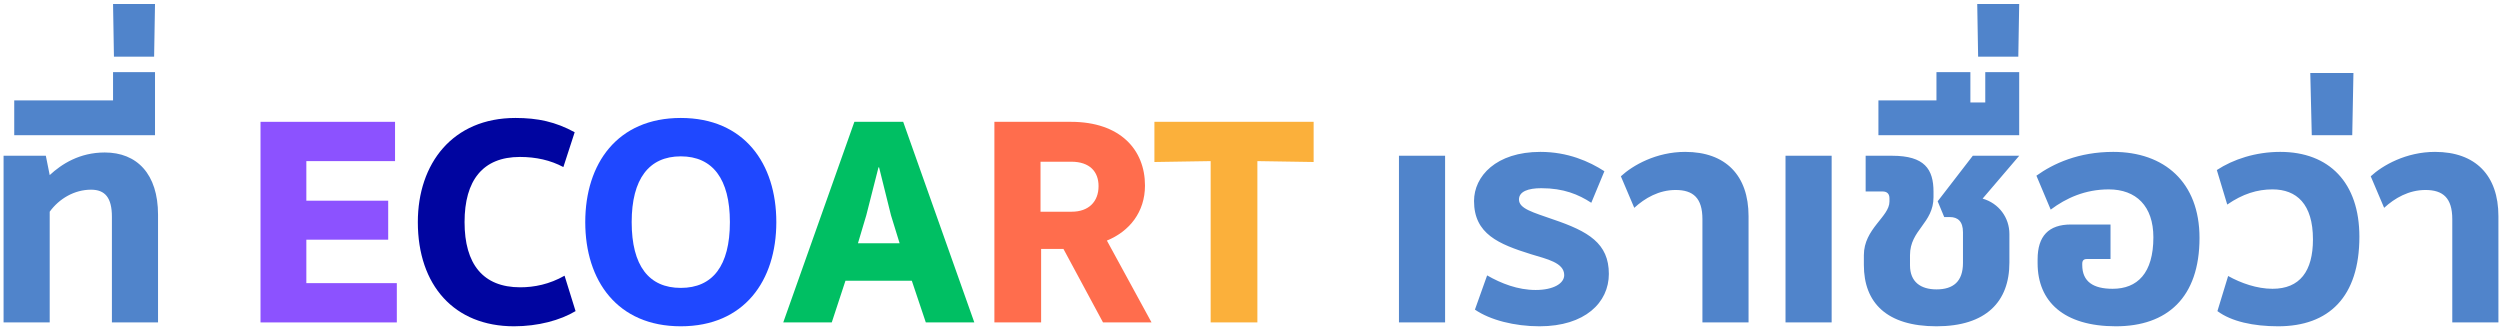
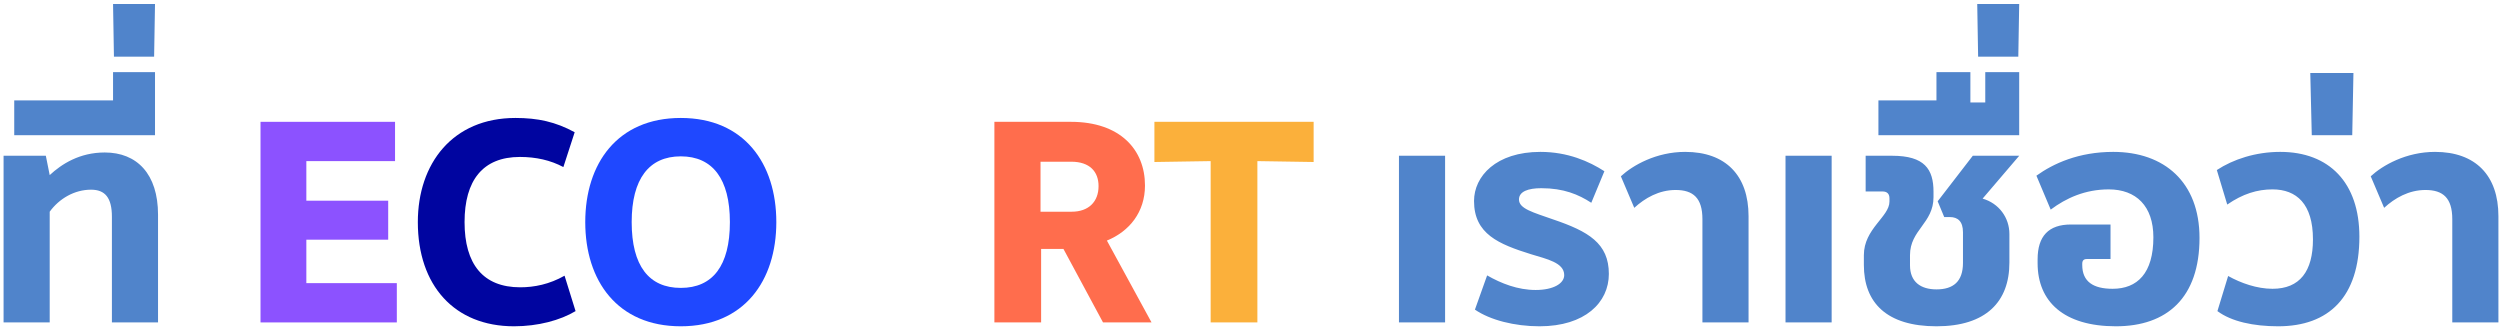
<svg xmlns="http://www.w3.org/2000/svg" width="504" height="66" viewBox="0 0 504 66" fill="none">
  <path d="M0.72 65V31.4H9.24L10.02 35.3C12.42 33.08 16.02 30.74 21.12 30.74C27.6 30.74 31.86 35.06 31.86 43.28V65H22.56V43.7C22.56 39.86 21.18 38.24 18.36 38.24C15 38.24 11.94 40.04 10.02 42.68V65H0.72ZM2.87 27.26V20.24H22.79V14.54H31.25V27.26H2.87ZM22.97 11.42L22.79 0.8H31.25L31.07 11.42H22.97ZM282.03 65V31.4H291.33V65H282.03ZM310.365 65.78C305.325 65.78 300.405 64.52 297.345 62.42L299.805 55.52C302.625 57.14 305.985 58.46 309.585 58.46C313.185 58.46 315.345 57.14 315.345 55.46C315.345 52.94 311.805 52.22 308.685 51.26C302.145 49.22 297.165 47.18 297.165 40.52C297.165 35.54 301.605 30.62 310.545 30.62C316.065 30.62 320.385 32.54 323.445 34.52L320.805 40.88C318.225 39.2 315.225 37.94 310.725 37.94C308.085 37.94 306.225 38.6 306.225 40.22C306.225 42.08 309.045 42.8 313.125 44.24C320.205 46.64 324.345 49.04 324.345 55.22C324.345 60.98 319.545 65.78 310.365 65.78ZM343.208 65V44.18C343.208 39.92 341.348 38.3 337.808 38.3C334.448 38.3 331.628 39.92 329.468 41.9L326.768 35.54C329.168 33.32 333.908 30.62 339.728 30.62C347.888 30.62 352.508 35.36 352.508 43.58V65H343.208ZM359.96 65V31.4H369.26V65H359.96ZM390.395 65.78C380.375 65.78 375.755 61.04 375.755 53.42V51.44C375.755 46.1 380.915 43.7 380.915 40.64V39.98C380.915 39.08 380.435 38.6 379.535 38.6H376.115V31.4H381.455C387.995 31.4 389.795 34.1 389.795 38.66V39.74C389.795 45.02 385.055 46.34 385.055 51.44V53.48C385.055 56.84 387.215 58.34 390.395 58.34C393.755 58.34 395.735 56.78 395.735 53V46.82C395.735 44.66 394.715 43.76 393.095 43.76H391.955L390.635 40.58L397.715 31.4H407.075L399.695 40.04C402.995 41 405.095 43.88 405.095 47.18V52.94C405.095 60.8 400.415 65.78 390.395 65.78ZM378.69 27.26V20.24H390.39V14.54H397.23V20.66H400.23V14.54H407.07V27.26H378.69ZM398.79 11.42L398.61 0.8H407.07L406.89 11.42H398.79ZM426.561 65.78C416.061 65.78 410.781 60.8 410.781 53.06V52.28C410.781 47.6 413.001 45.26 417.501 45.26H425.481V52.22H420.681C420.081 52.22 419.781 52.52 419.781 53.18V53.42C419.781 56.78 422.001 58.22 425.901 58.22C430.881 58.22 434.121 55.1 434.121 47.84C434.121 41.54 430.641 38.18 425.121 38.18C420.381 38.18 416.541 39.92 413.421 42.26L410.541 35.42C413.961 32.96 419.061 30.62 426.021 30.62C436.341 30.62 443.421 36.74 443.421 47.96C443.421 60.02 436.881 65.78 426.561 65.78ZM459.272 65.78C454.292 65.78 449.852 64.82 447.032 62.72L449.192 55.64C451.772 57.08 455.012 58.22 458.132 58.22C463.652 58.22 466.292 54.68 466.292 48.26C466.292 41.12 462.992 38.18 458.132 38.18C455.072 38.18 452.132 39.08 449.012 41.24L446.912 34.28C450.212 32.12 454.712 30.62 459.692 30.62C469.592 30.62 475.652 36.86 475.652 47.72C475.652 59.9 469.472 65.78 459.272 65.78ZM466.053 27.26L465.753 14.72H474.453L474.213 27.26H466.053ZM494.38 65V44.18C494.38 39.92 492.52 38.3 488.98 38.3C485.62 38.3 482.8 39.92 480.64 41.9L477.94 35.54C480.34 33.32 485.08 30.62 490.9 30.62C499.06 30.62 503.68 35.36 503.68 43.58V65H494.38Z" fill="#5084CB" />
  <path d="M52.52 65V24.56H79.64V32.48H61.76V40.46H78.26V48.32H61.76V57.08H80V65H52.52Z" fill="#8C52FF" />
  <path d="M103.615 65.78C91.615 65.78 84.235 57.56 84.235 44.78C84.235 32.96 91.255 23.78 103.915 23.78C108.415 23.78 112.015 24.56 115.855 26.66L113.575 33.68C110.995 32.3 108.055 31.64 104.815 31.64C97.315 31.64 93.655 36.38 93.655 44.78C93.655 53.24 97.375 57.92 104.875 57.92C107.695 57.92 110.755 57.32 113.815 55.58L116.035 62.72C112.915 64.58 108.475 65.78 103.615 65.78Z" fill="#0005A0" />
  <path d="M137.247 65.78C124.467 65.78 117.987 56.6 117.987 44.78C117.987 32.96 124.467 23.78 137.247 23.78C150.027 23.78 156.507 32.96 156.507 44.78C156.507 56.6 150.027 65.78 137.247 65.78ZM137.247 58.04C143.667 58.04 147.147 53.6 147.147 44.78C147.147 36.08 143.667 31.52 137.247 31.52C130.827 31.52 127.347 36.08 127.347 44.78C127.347 53.6 130.827 58.04 137.247 58.04Z" fill="#1F48FF" />
-   <path d="M157.903 65L172.243 24.56H182.083L196.423 65H186.643L183.823 56.6H170.443L167.683 65H157.903ZM172.963 49.04H181.363L179.623 43.4L177.223 33.74H177.103L174.643 43.4L172.963 49.04Z" fill="#00BF63" />
  <path d="M200.469 65V24.56H215.889C225.849 24.56 230.829 30.2 230.829 37.4C230.829 42.74 227.709 46.64 223.149 48.5L232.149 65H222.369L214.389 50.18H209.889V65H200.469ZM209.769 42.68H216.069C219.429 42.68 221.469 40.7 221.469 37.52C221.469 34.64 219.729 32.6 215.949 32.6H209.769V42.68Z" fill="#FF6D4D" />
  <path d="M244.068 65V32.48L232.728 32.66V24.56H264.828V32.66L253.488 32.48V65H244.068Z" fill="#FBB03B" />
</svg>